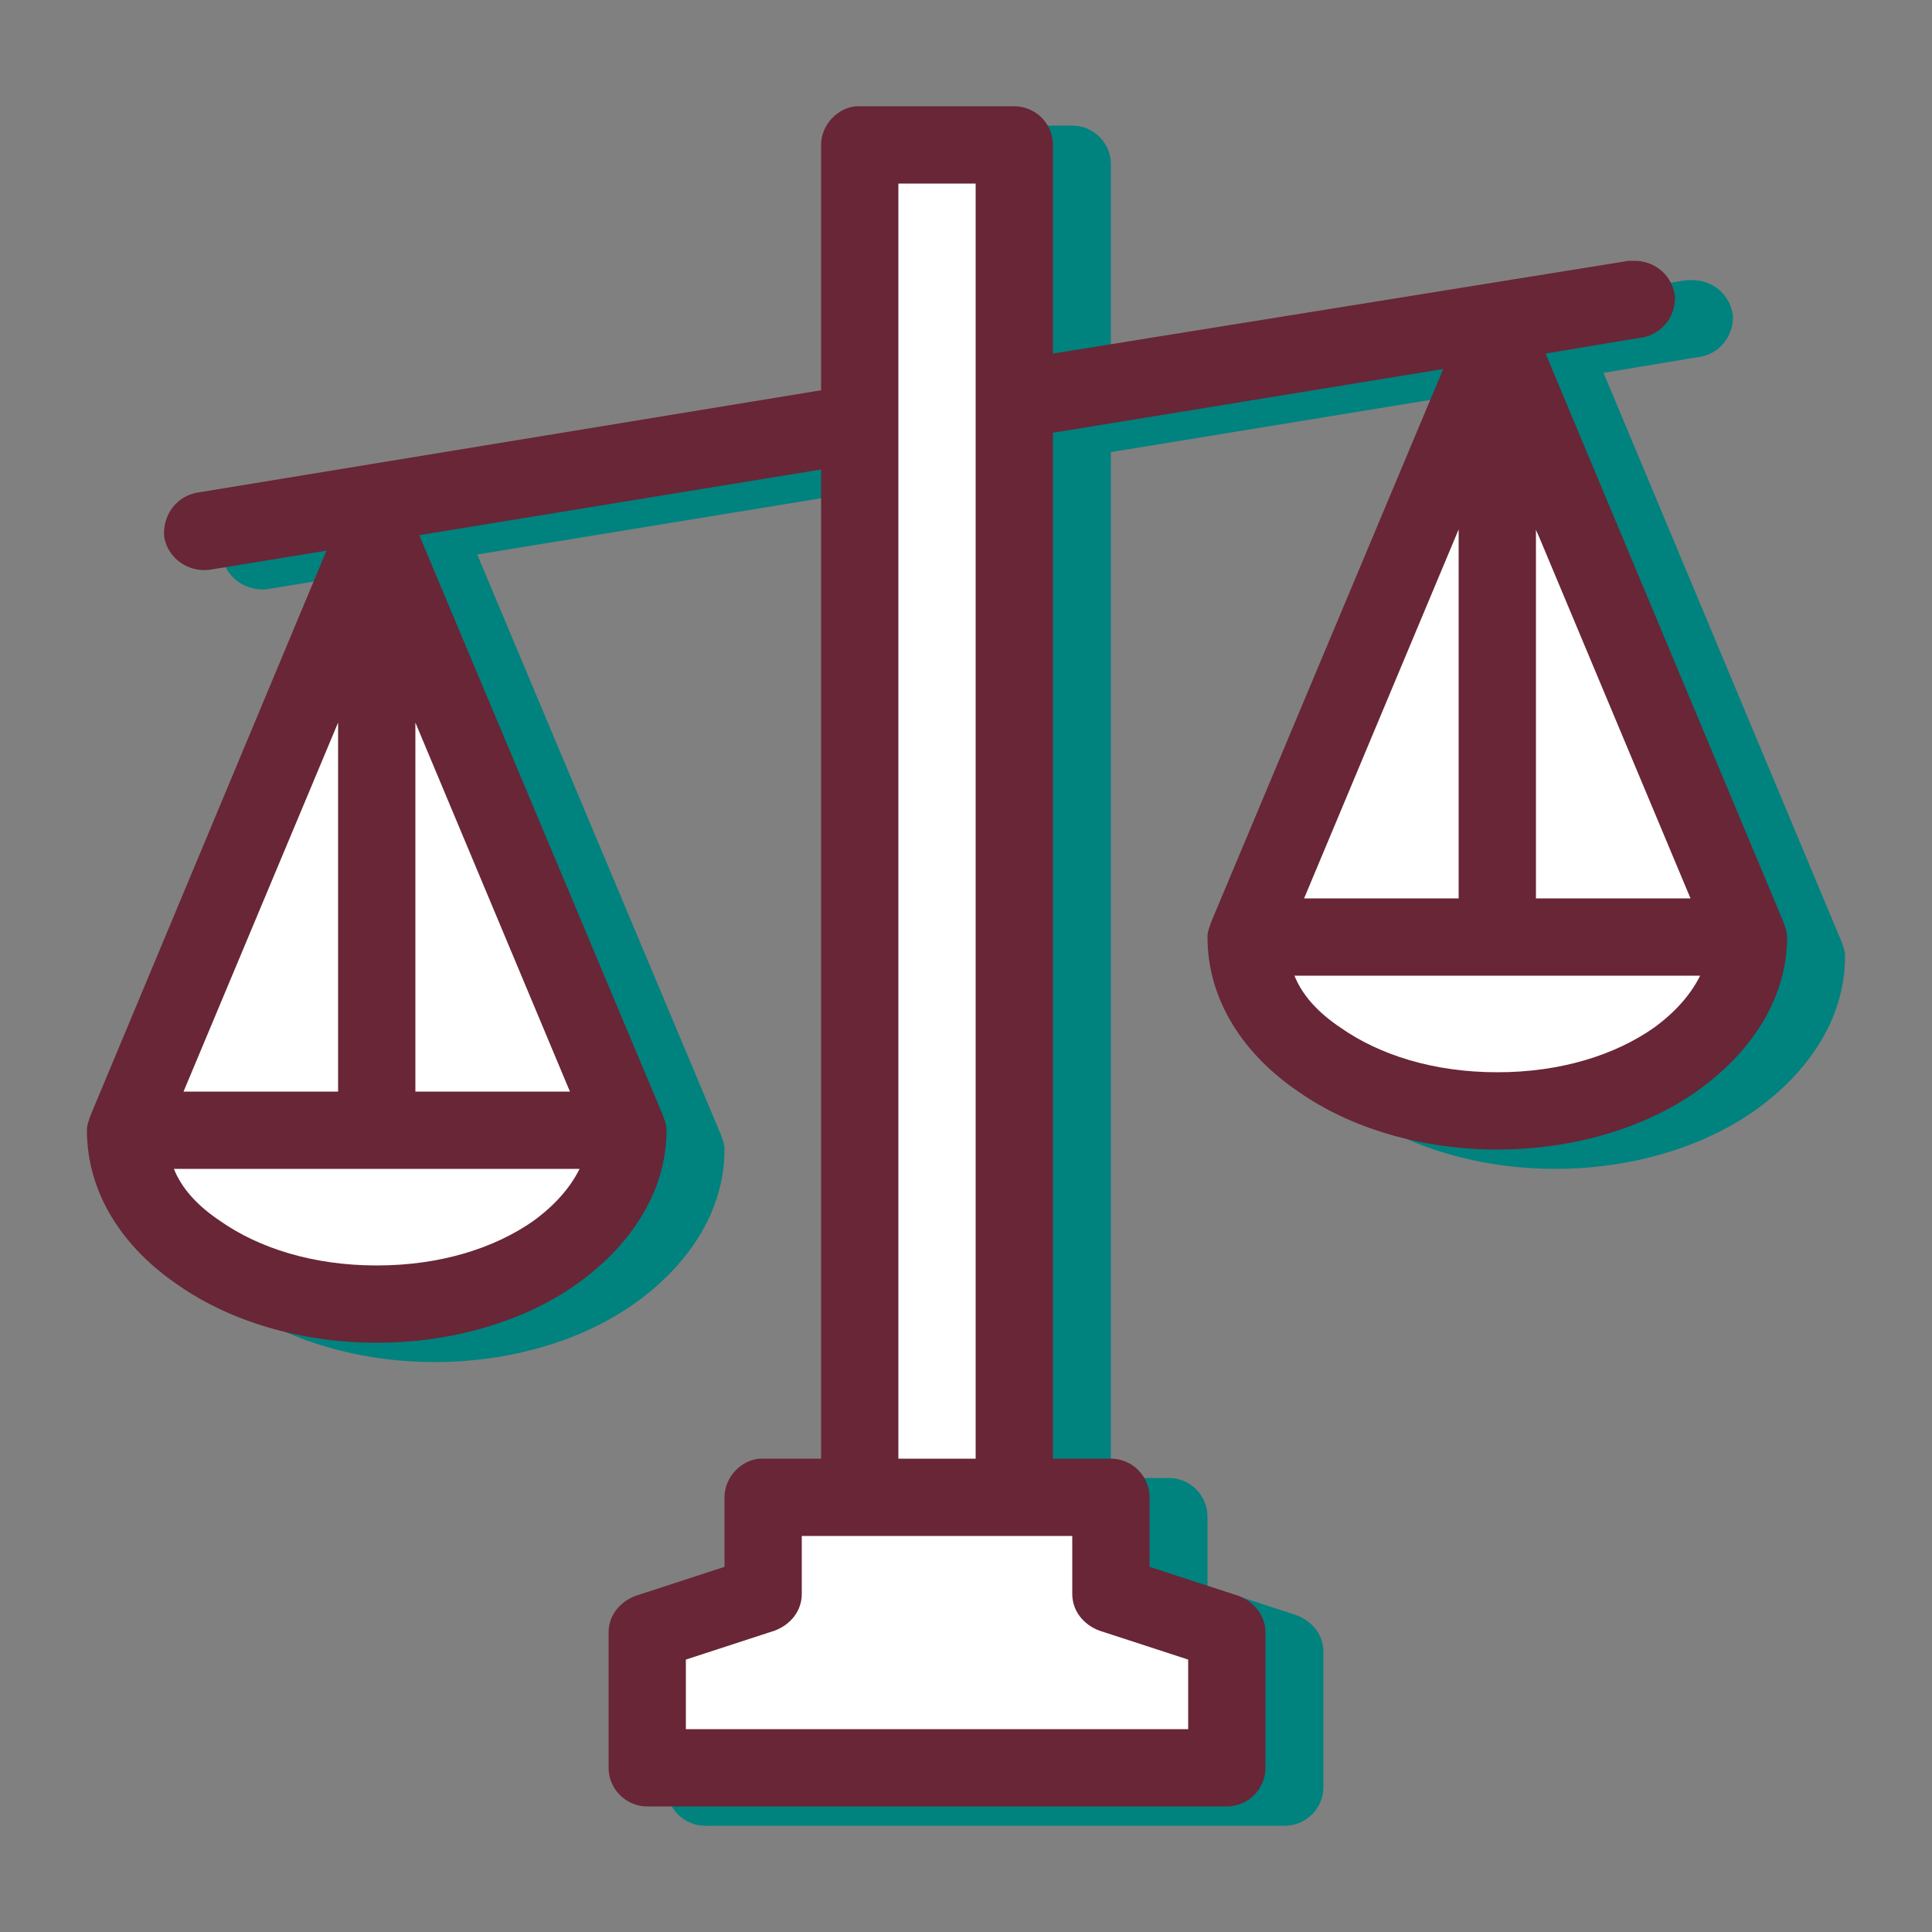
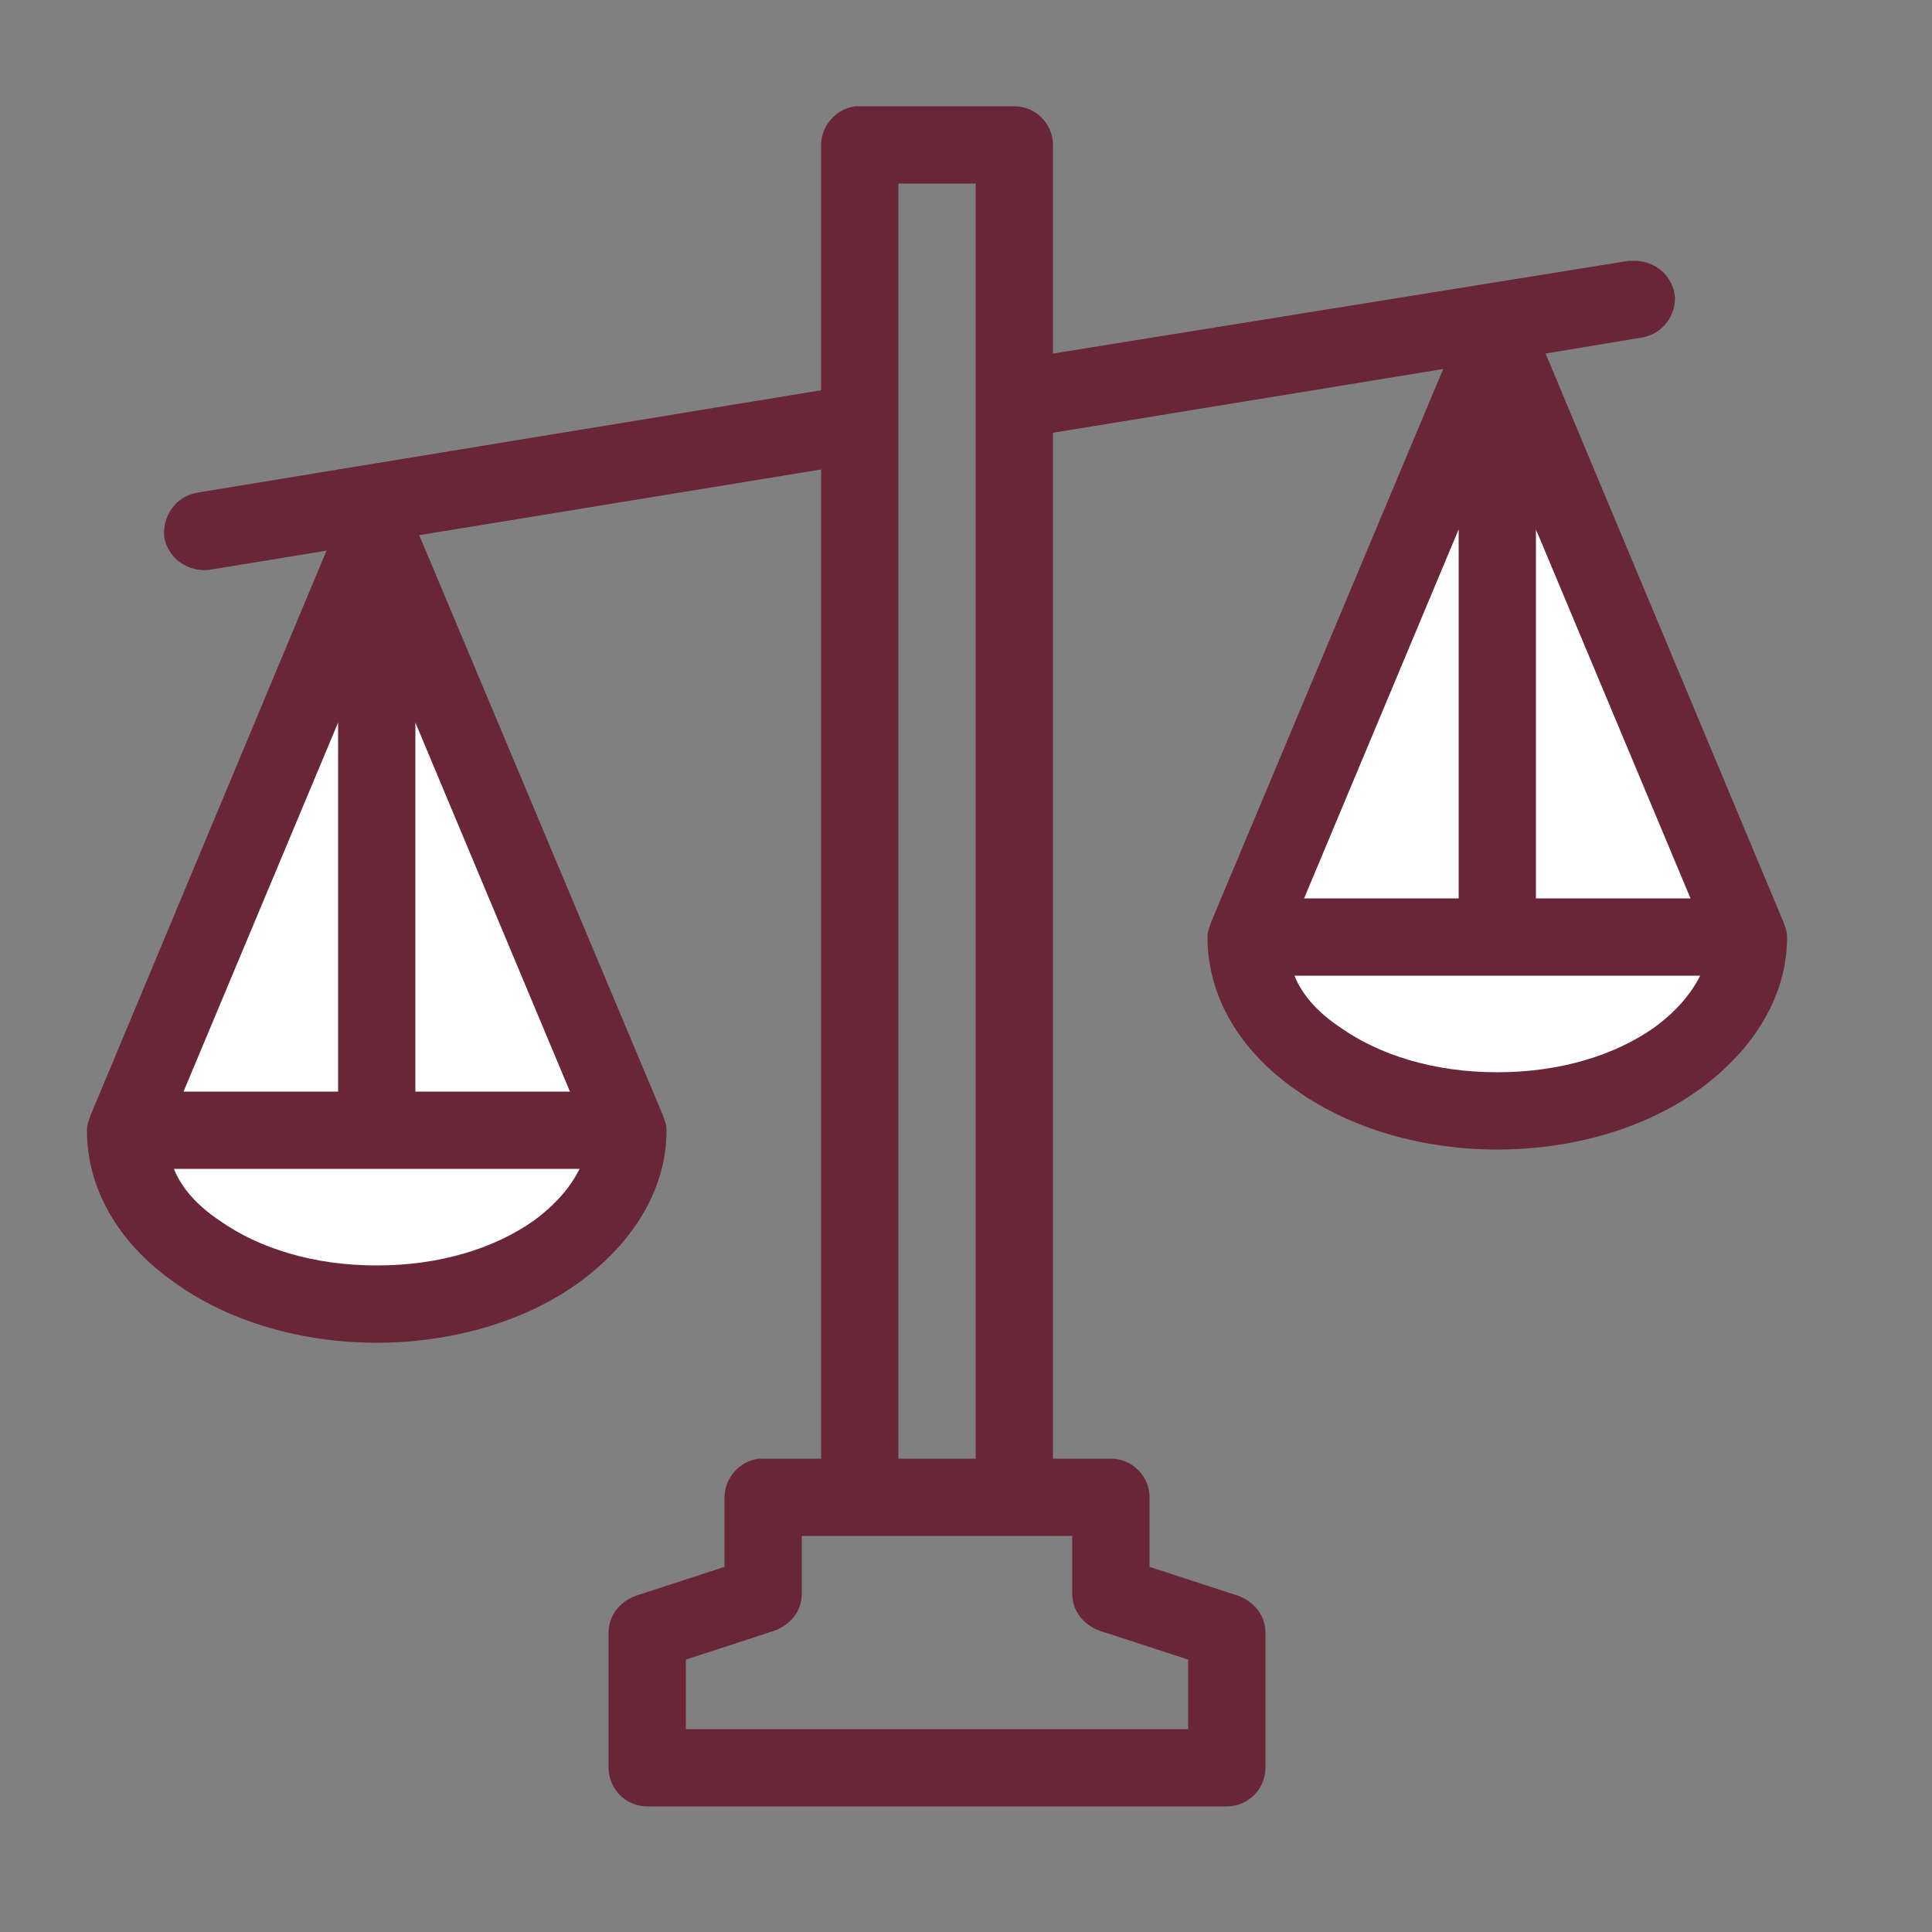
<svg xmlns="http://www.w3.org/2000/svg" version="1.1" id="Layer_1" x="0px" y="0px" viewBox="0 0 100 100" style="enable-background:new 0 0 100 100;" xml:space="preserve">
  <rect x="0" y="0" width="100" height="100" fill="#808080" stroke="none" />
  <style type="text/css">
	.st0{fill:#00827E;}
	.st1{fill:#FFFFFF;}
	.st2{fill:#682637;}
</style>
  <g>
-     <path class="st0" d="M95.3,48.7L83,19.3l4.8-0.8c1.1-0.1,1.9-1,1.9-2.1c-0.1-1.1-1-1.9-2.1-1.9l0,0c-0.1,0-0.2,0-0.3,0l-29.8,4.8   V8.5c0-1.1-0.9-2-2-2h-8c-0.1,0-0.1,0-0.2,0c-1,0.1-1.8,1-1.8,2v12.7l-32.3,5.3c-1.1,0.2-1.8,1.2-1.7,2.3c0.2,1.1,1.2,1.8,2.3,1.7   l6.1-1L7.7,58.7c-0.1,0.3-0.2,0.5-0.2,0.8c0,3.3,1.9,6.1,4.7,8c2.7,1.9,6.4,3,10.3,3s7.6-1.1,10.3-3s4.7-4.7,4.7-8   c0-0.3-0.1-0.5-0.2-0.8l-12.6-30l20.8-3.4v51.2h-3c-0.1,0-0.1,0-0.2,0c-1,0.1-1.8,1-1.8,2v3.6l-4.6,1.5c-0.8,0.3-1.4,1-1.4,1.9v7   c0,1.1,0.9,2,2,2h30c1.1,0,2-0.9,2-2v-7c0-0.9-0.6-1.6-1.4-1.9l-4.6-1.5v-3.6c0-1.1-0.9-2-2-2h-3V23.4l20.2-3.3l-12,28.6   c-0.1,0.3-0.2,0.5-0.2,0.8c0,3.3,1.9,6.1,4.7,8c2.7,1.9,6.4,3,10.3,3s7.6-1.1,10.3-3c2.7-1.9,4.7-4.7,4.7-8   C95.5,49.2,95.4,49,95.3,48.7z M20.5,38.4v19.1h-8L20.5,38.4z M30.6,64.2c-2,1.4-4.8,2.3-8.1,2.3s-6.1-0.9-8.1-2.3   c-1.2-0.8-2-1.7-2.4-2.7h21C32.5,62.5,31.7,63.4,30.6,64.2z M32.5,57.5h-8V38.4L32.5,57.5z M49.5,24.7v-4V10.5h4V20v4.1v52.4h-4   V24.7z M58.5,80.5v3c0,0.9,0.6,1.6,1.4,1.9l4.6,1.5v3.6h-26v-3.6l4.6-1.5c0.8-0.3,1.4-1,1.4-1.9v-3l0,0h2.8h8.3H58.5z M82.5,28.4   l8,19.1h-8V28.4z M78.5,28.4v19.1h-8L78.5,28.4z M88.6,54.2c-2,1.4-4.8,2.3-8.1,2.3s-6.1-0.9-8.1-2.3c-1.2-0.8-2-1.7-2.4-2.7h21   C90.5,52.5,89.7,53.4,88.6,54.2z" />
    <path class="st1" d="M18.3,30.5l-12,27.8c0,0,2.9,9.3,13.2,8.7C29.8,66.5,33,59.6,33,59.6L18.3,30.5z" />
    <path class="st1" d="M76.2,20.9l-12,27.8c0,0,2.9,9.3,13.2,8.7C87.7,56.9,90.9,50,90.9,50L76.2,20.9z" />
-     <polygon class="st1" points="44.4,7.5 44.4,77.6 40.5,78.5 38.5,83.4 33,84.5 34.5,92.5 62.9,91.8 62.9,84.5 57.7,82.2 57.5,77.6    53.5,76.5 52.1,7  " />
    <path class="st2" d="M92.3,47.7L80,18.3l4.8-0.8c1.1-0.1,1.9-1,1.9-2.1c-0.1-1.1-1-1.9-2.1-1.9l0,0c-0.1,0-0.2,0-0.3,0l-29.8,4.8   V7.5c0-1.1-0.9-2-2-2h-8c-0.1,0-0.1,0-0.2,0c-1,0.1-1.8,1-1.8,2v12.7l-32.3,5.3c-1.1,0.2-1.8,1.2-1.7,2.3c0.2,1.1,1.2,1.8,2.3,1.7   l6.1-1L4.7,57.7c-0.1,0.3-0.2,0.5-0.2,0.8c0,3.3,1.9,6.1,4.7,8c2.7,1.9,6.4,3,10.3,3s7.6-1.1,10.3-3s4.7-4.7,4.7-8   c0-0.3-0.1-0.5-0.2-0.8l-12.6-30l20.8-3.4v51.2h-3c-0.1,0-0.1,0-0.2,0c-1,0.1-1.8,1-1.8,2v3.6l-4.6,1.5c-0.8,0.3-1.4,1-1.4,1.9v7   c0,1.1,0.9,2,2,2h30c1.1,0,2-0.9,2-2v-7c0-0.9-0.6-1.6-1.4-1.9l-4.6-1.5v-3.6c0-1.1-0.9-2-2-2h-3V22.4l20.2-3.3l-12,28.6   c-0.1,0.3-0.2,0.5-0.2,0.8c0,3.3,1.9,6.1,4.7,8c2.7,1.9,6.4,3,10.3,3s7.6-1.1,10.3-3c2.7-1.9,4.7-4.7,4.7-8   C92.5,48.2,92.4,48,92.3,47.7z M17.5,37.4v19.1h-8L17.5,37.4z M27.6,63.2c-2,1.4-4.8,2.3-8.1,2.3s-6.1-0.9-8.1-2.3   c-1.2-0.8-2-1.7-2.4-2.7h21C29.5,61.5,28.7,62.4,27.6,63.2z M29.5,56.5h-8V37.4L29.5,56.5z M46.5,23.7v-4V9.5h4V19v4.1v52.4h-4   V23.7z M55.5,79.5v3c0,0.9,0.6,1.6,1.4,1.9l4.6,1.5v3.6h-26v-3.6l4.6-1.5c0.8-0.3,1.4-1,1.4-1.9v-3l0,0h2.8h8.3H55.5z M79.5,27.4   l8,19.1h-8V27.4z M75.5,27.4v19.1h-8L75.5,27.4z M85.6,53.2c-2,1.4-4.8,2.3-8.1,2.3s-6.1-0.9-8.1-2.3c-1.2-0.8-2-1.7-2.4-2.7h21   C87.5,51.5,86.7,52.4,85.6,53.2z" />
  </g>
</svg>